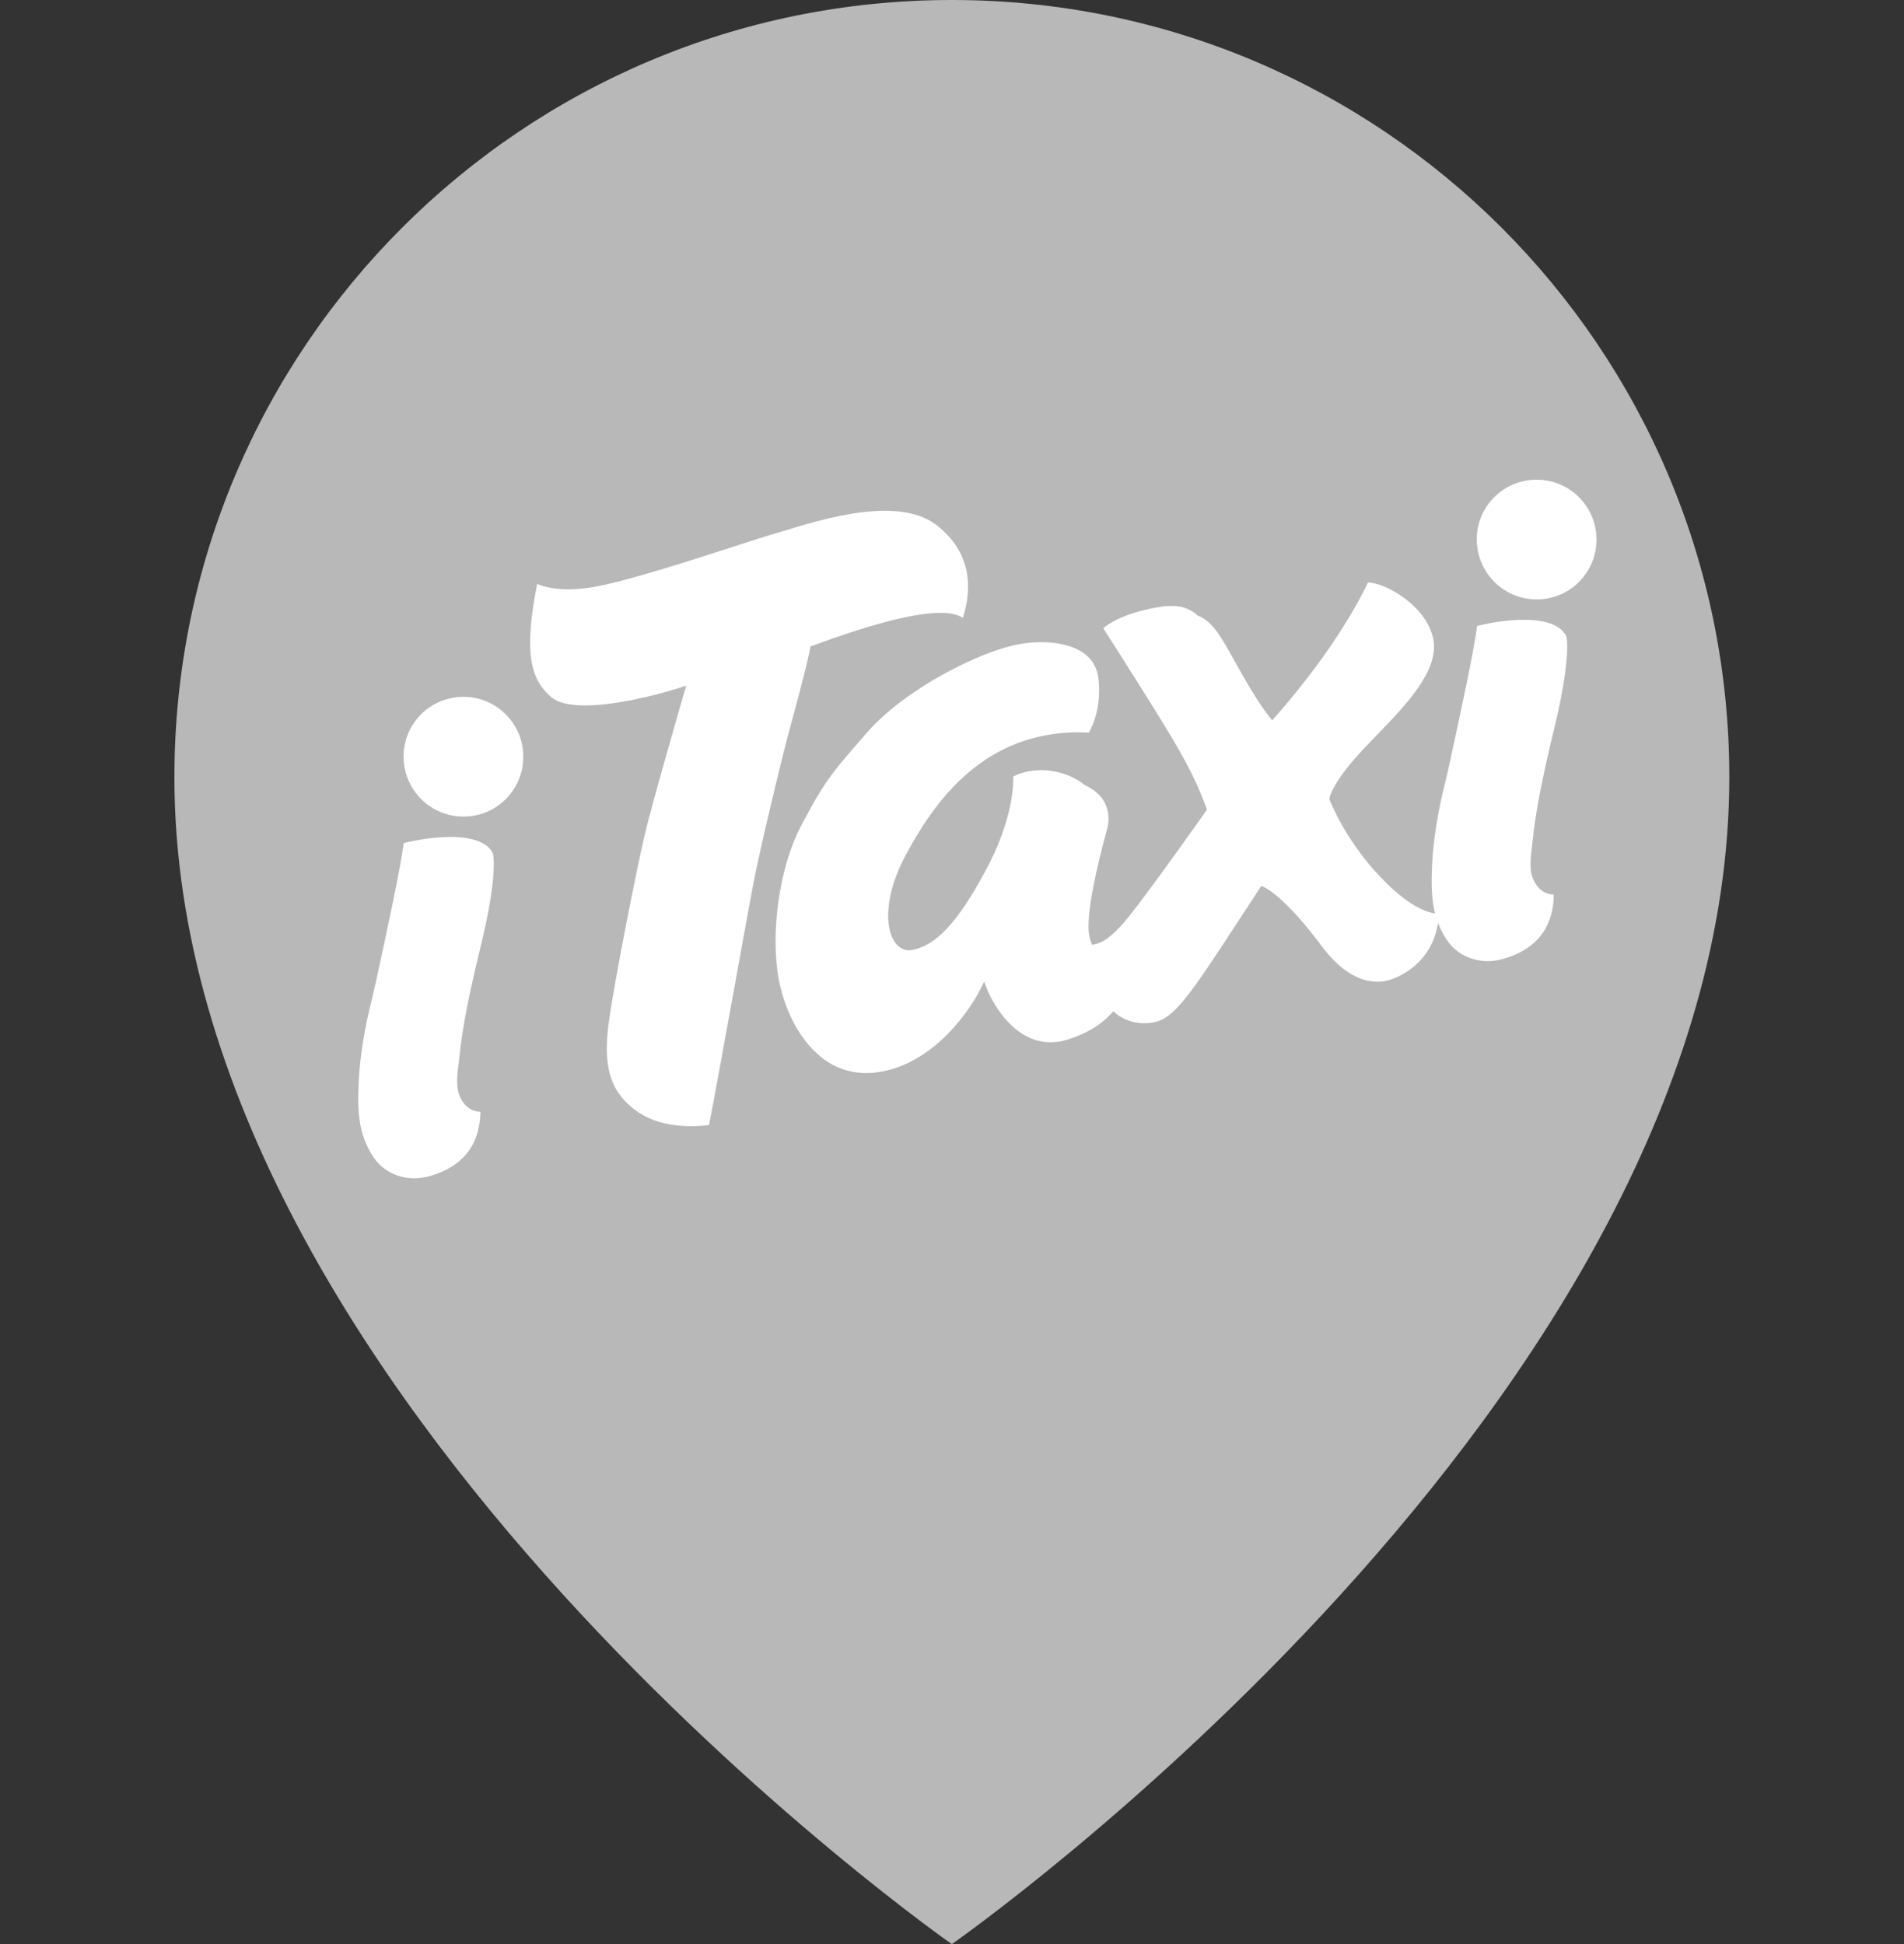
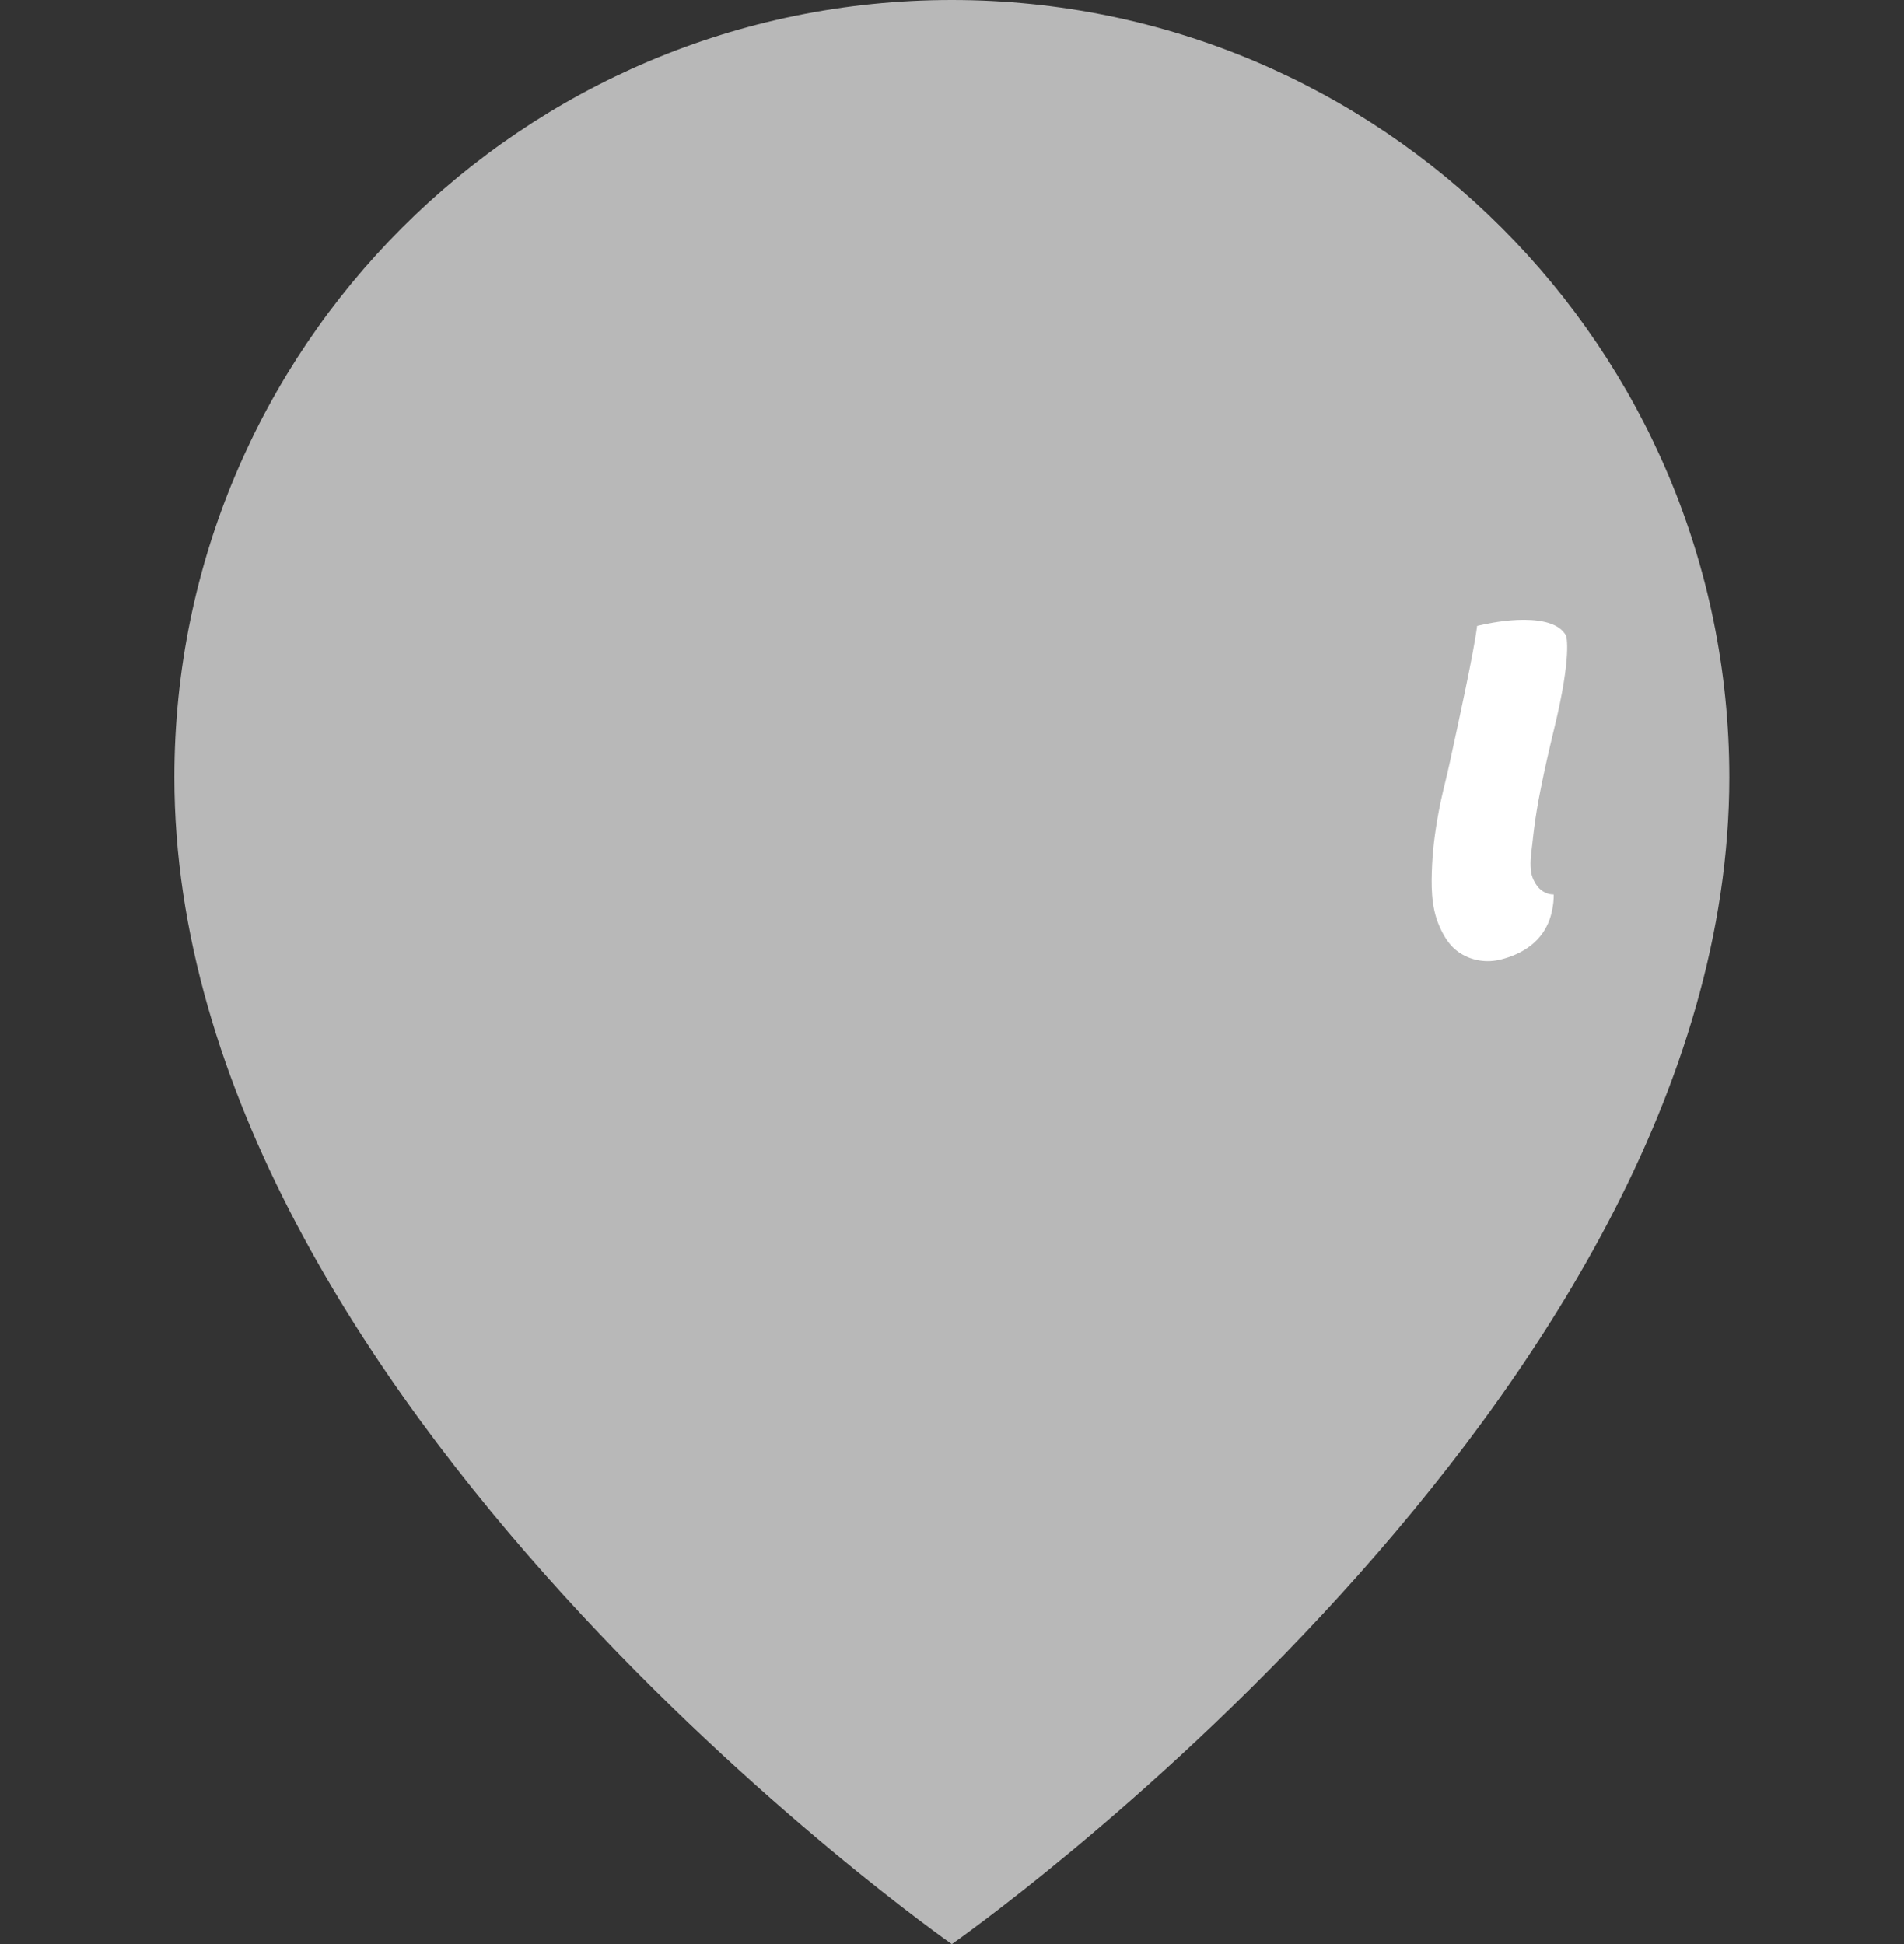
<svg xmlns="http://www.w3.org/2000/svg" width="47" height="48" viewBox="0 0 47 48" fill="none">
  <rect x="0" y="0" width="47" height="48" fill="#333333" stroke="none" />
  <path d="M23.496 0C12.898 0 4.305 8.592 4.305 19.192C4.305 34.593 23.496 48 23.496 48C23.496 48 42.688 34.593 42.688 19.192C42.688 8.592 34.095 0 23.496 0Z" fill="#B8B8B8" />
-   <path d="M23.1 15.134C23.405 15.12 23.629 15.161 23.767 15.254C23.989 14.563 24.012 13.671 23.131 12.974C22.794 12.707 22.298 12.586 21.655 12.615C20.848 12.652 19.979 12.916 19.459 13.074C19.355 13.106 19.264 13.133 19.186 13.156C18.962 13.219 18.57 13.347 18.114 13.494C17.022 13.847 15.526 14.33 14.726 14.479C14.529 14.516 14.339 14.539 14.163 14.547C13.709 14.567 13.42 14.486 13.26 14.416C12.999 15.736 13.03 16.473 13.359 16.94C13.43 17.042 13.516 17.134 13.622 17.224C13.625 17.226 13.629 17.229 13.634 17.231C13.64 17.236 13.648 17.241 13.656 17.246C13.67 17.257 13.68 17.263 13.688 17.268C13.705 17.279 13.723 17.289 13.741 17.297L13.753 17.303H13.755L13.765 17.307L13.785 17.318L13.814 17.328C14.005 17.399 14.274 17.428 14.614 17.413C15.557 17.37 16.714 17.002 16.725 16.997L16.939 16.929L16.876 17.144C16.869 17.17 16.109 19.79 15.918 20.595C15.726 21.41 15.17 24.193 15.027 25.25C14.913 26.098 15 26.637 15.316 27.052C15.431 27.203 15.578 27.339 15.764 27.467C15.771 27.471 15.778 27.476 15.785 27.48C15.794 27.484 15.804 27.49 15.813 27.495C15.849 27.518 15.885 27.538 15.921 27.558L15.95 27.572C16.379 27.79 16.877 27.817 17.219 27.801C17.341 27.796 17.44 27.785 17.503 27.777C17.614 27.209 17.92 25.529 18.19 24.038C18.362 23.085 18.517 22.239 18.583 21.886C18.757 20.967 19.306 18.687 19.483 18.04C19.926 16.419 19.994 16.032 19.994 16.029L20.005 15.961L20.07 15.938C21.431 15.434 22.45 15.164 23.1 15.134Z" fill="white" />
-   <path d="M35.382 15.789C35.227 14.955 34.188 14.383 33.767 14.382C33.625 14.689 32.961 16.015 31.498 17.677L31.403 17.785L31.316 17.672C31.135 17.443 30.912 17.093 30.653 16.635C30.598 16.538 30.547 16.445 30.497 16.358C30.147 15.728 29.937 15.347 29.582 15.205L29.562 15.197L29.547 15.183C29.358 15.015 29.147 14.949 28.847 14.963C28.748 14.967 28.642 14.98 28.522 15.002C27.722 15.152 27.361 15.4 27.234 15.51C27.398 15.767 27.93 16.6 28.485 17.491C29.124 18.515 29.499 19.174 29.772 19.932L29.793 19.99L29.758 20.041C29.744 20.059 28.452 21.894 27.873 22.621C27.55 23.025 27.278 23.255 27.059 23.305L26.957 23.328L26.922 23.229C26.904 23.181 26.893 23.137 26.886 23.091C26.795 22.562 27.113 21.259 27.312 20.53C27.324 20.493 27.543 19.885 26.974 19.494C26.904 19.447 26.833 19.408 26.776 19.381L26.765 19.375L26.755 19.367L26.738 19.352C26.723 19.34 26.709 19.329 26.694 19.318C26.384 19.107 26.005 19 25.628 19.017C25.398 19.027 25.182 19.082 25.012 19.172C25.018 19.427 24.985 20.274 24.332 21.49C23.653 22.757 23.111 23.344 22.517 23.455C22.499 23.458 22.479 23.461 22.46 23.462C22.305 23.468 22.169 23.389 22.073 23.238C21.844 22.877 21.84 22.087 22.345 21.137C23.017 19.875 24.167 18.187 26.417 18.085C26.568 18.078 26.723 18.08 26.879 18.087C26.967 17.937 27.195 17.466 27.115 16.756C27.013 15.862 25.914 15.843 25.581 15.857C25.43 15.864 25.273 15.882 25.118 15.912C24.217 16.08 22.372 16.983 21.414 18.073C20.454 19.165 20.315 19.362 19.759 20.421C19.24 21.415 19.01 23.035 19.225 24.192C19.242 24.275 19.263 24.367 19.292 24.475L19.299 24.489V24.503C19.386 24.814 19.512 25.12 19.667 25.384L19.677 25.402C19.791 25.591 19.918 25.761 20.059 25.908L20.081 25.93C20.157 26.005 20.226 26.066 20.295 26.12L20.324 26.143C20.395 26.197 20.473 26.244 20.55 26.287L20.581 26.303C20.854 26.443 21.154 26.507 21.469 26.492C21.566 26.488 21.665 26.476 21.764 26.458C23.314 26.168 24.167 24.491 24.175 24.474L24.294 24.238L24.392 24.484C24.398 24.496 24.926 25.781 25.991 25.732C26.055 25.73 26.12 25.722 26.186 25.711C26.191 25.709 26.94 25.555 27.403 25.052L27.483 24.968L27.571 25.044C27.573 25.046 27.848 25.282 28.302 25.262C28.363 25.258 28.426 25.25 28.488 25.24C28.997 25.144 29.425 24.49 30.568 22.74C30.724 22.501 30.894 22.241 31.079 21.959L31.136 21.872L31.23 21.916C31.25 21.926 31.746 22.173 32.619 23.351C33.184 24.112 33.706 24.253 34.044 24.238C34.137 24.233 34.205 24.219 34.246 24.209L34.276 24.203C34.316 24.193 35.435 23.89 35.519 22.587L35.521 22.561C35.428 22.56 35.328 22.538 35.221 22.502L35.193 22.491C35.171 22.484 35.148 22.473 35.125 22.464V22.463L35.115 22.459C35.088 22.448 35.075 22.441 35.059 22.434C34.712 22.264 34.325 21.94 33.908 21.469C33.882 21.441 33.238 20.74 32.828 19.764L32.815 19.733L32.82 19.7C32.827 19.659 32.907 19.285 33.684 18.465C33.774 18.369 33.87 18.27 33.968 18.168C34.699 17.415 35.526 16.562 35.382 15.789Z" fill="white" />
  <path d="M37.452 15.306C37.03 15.325 36.627 15.413 36.462 15.453C36.395 16.033 35.988 17.905 35.828 18.637L35.785 18.84C35.752 18.992 35.716 19.141 35.68 19.292C35.639 19.464 35.595 19.64 35.559 19.814C35.443 20.38 35.375 20.879 35.352 21.339C35.328 21.844 35.32 22.377 35.524 22.851C35.621 23.082 35.741 23.268 35.87 23.394C36.106 23.622 36.438 23.744 36.782 23.729C36.875 23.725 36.969 23.71 37.062 23.686C37.526 23.566 38.117 23.273 38.295 22.558C38.348 22.346 38.355 22.189 38.353 22.085C38.204 22.087 38.056 22.014 37.955 21.889C37.877 21.789 37.819 21.665 37.798 21.548C37.763 21.334 37.789 21.121 37.816 20.914C37.821 20.871 37.826 20.829 37.831 20.786C37.842 20.671 37.857 20.557 37.871 20.443C37.908 20.154 37.958 19.853 38.024 19.52C38.132 18.965 38.263 18.414 38.363 17.996C38.811 16.159 38.662 15.704 38.66 15.7C38.477 15.339 37.902 15.286 37.452 15.306Z" fill="white" />
-   <path d="M36.691 14.123C36.727 14.179 36.766 14.231 36.809 14.281C36.851 14.329 36.893 14.373 36.938 14.415L36.964 14.438C37.052 14.514 37.152 14.581 37.257 14.636L37.283 14.648C37.489 14.749 37.709 14.8 37.934 14.799C37.957 14.799 37.978 14.799 37.999 14.798C38.792 14.762 39.411 14.111 39.41 13.318C39.409 12.924 39.253 12.553 38.974 12.273C38.694 11.995 38.322 11.843 37.928 11.844C37.905 11.843 37.885 11.844 37.863 11.845C37.07 11.881 36.45 12.531 36.453 13.325C36.453 13.391 36.459 13.463 36.472 13.542V13.549L36.473 13.555C36.493 13.681 36.532 13.813 36.588 13.936C36.621 14.004 36.65 14.059 36.684 14.113" fill="white" />
-   <path d="M10.955 20.668C10.534 20.687 10.13 20.774 9.965 20.814C9.899 21.394 9.49 23.267 9.332 23.998L9.288 24.202C9.254 24.353 9.219 24.503 9.183 24.654C9.142 24.825 9.1 25.002 9.062 25.176C8.946 25.741 8.877 26.241 8.856 26.701C8.831 27.206 8.824 27.738 9.027 28.212C9.125 28.444 9.244 28.63 9.374 28.756C9.608 28.983 9.94 29.106 10.284 29.09C10.378 29.086 10.473 29.071 10.565 29.048C11.03 28.928 11.621 28.634 11.798 27.919C11.85 27.709 11.859 27.551 11.858 27.447C11.707 27.449 11.559 27.376 11.458 27.25C11.379 27.15 11.322 27.026 11.302 26.909C11.267 26.695 11.293 26.482 11.319 26.277C11.324 26.233 11.329 26.19 11.334 26.148C11.346 26.033 11.36 25.919 11.375 25.804C11.412 25.516 11.461 25.214 11.527 24.881C11.635 24.326 11.766 23.776 11.867 23.358C12.315 21.52 12.166 21.066 12.163 21.062C11.981 20.701 11.405 20.647 10.955 20.668Z" fill="white" />
-   <path d="M10.198 19.485C10.235 19.541 10.274 19.593 10.315 19.642C10.358 19.69 10.4 19.734 10.446 19.776L10.473 19.799C10.561 19.877 10.66 19.943 10.765 19.997L10.791 20.011C10.996 20.111 11.217 20.162 11.443 20.161C11.464 20.161 11.486 20.161 11.508 20.16C12.3 20.124 12.919 19.474 12.917 18.679C12.917 18.285 12.761 17.914 12.482 17.635C12.202 17.356 11.831 17.204 11.436 17.204C11.414 17.204 11.392 17.206 11.371 17.206C10.578 17.243 9.959 17.893 9.961 18.686C9.962 18.753 9.967 18.824 9.98 18.903L9.981 18.911V18.917C10.001 19.043 10.04 19.175 10.096 19.299C10.128 19.365 10.158 19.42 10.193 19.475" fill="white" />
</svg>